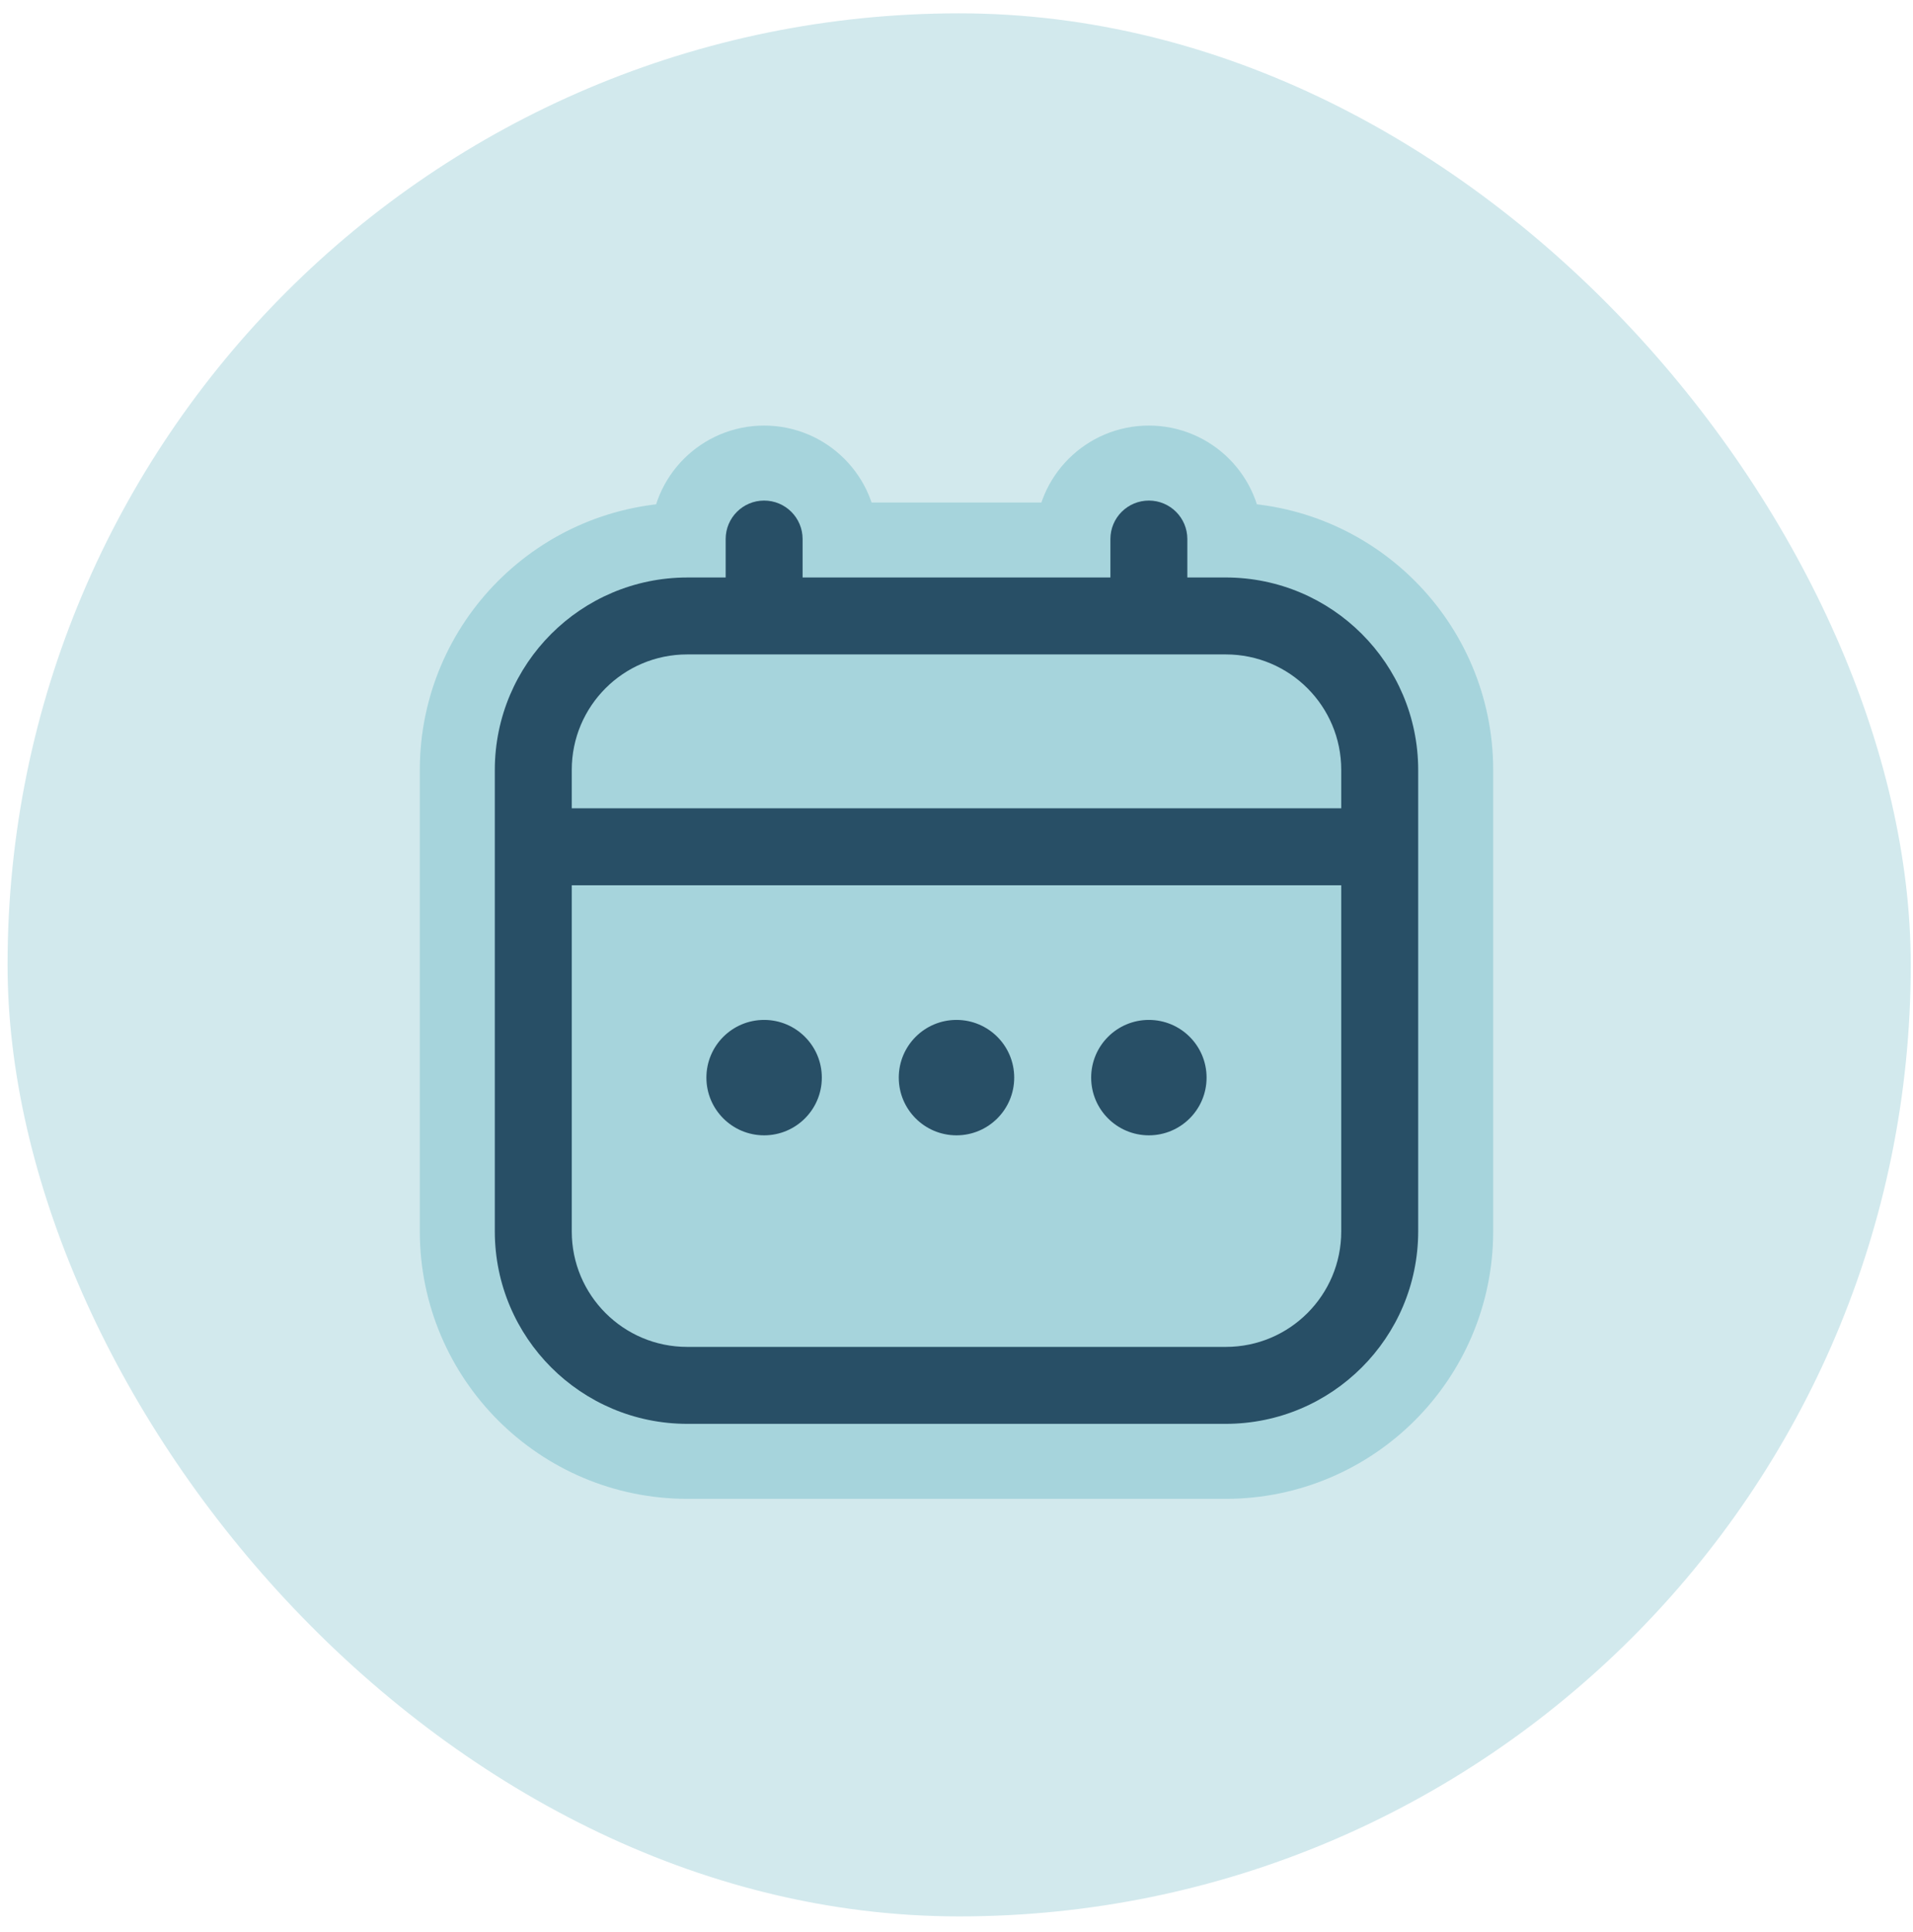
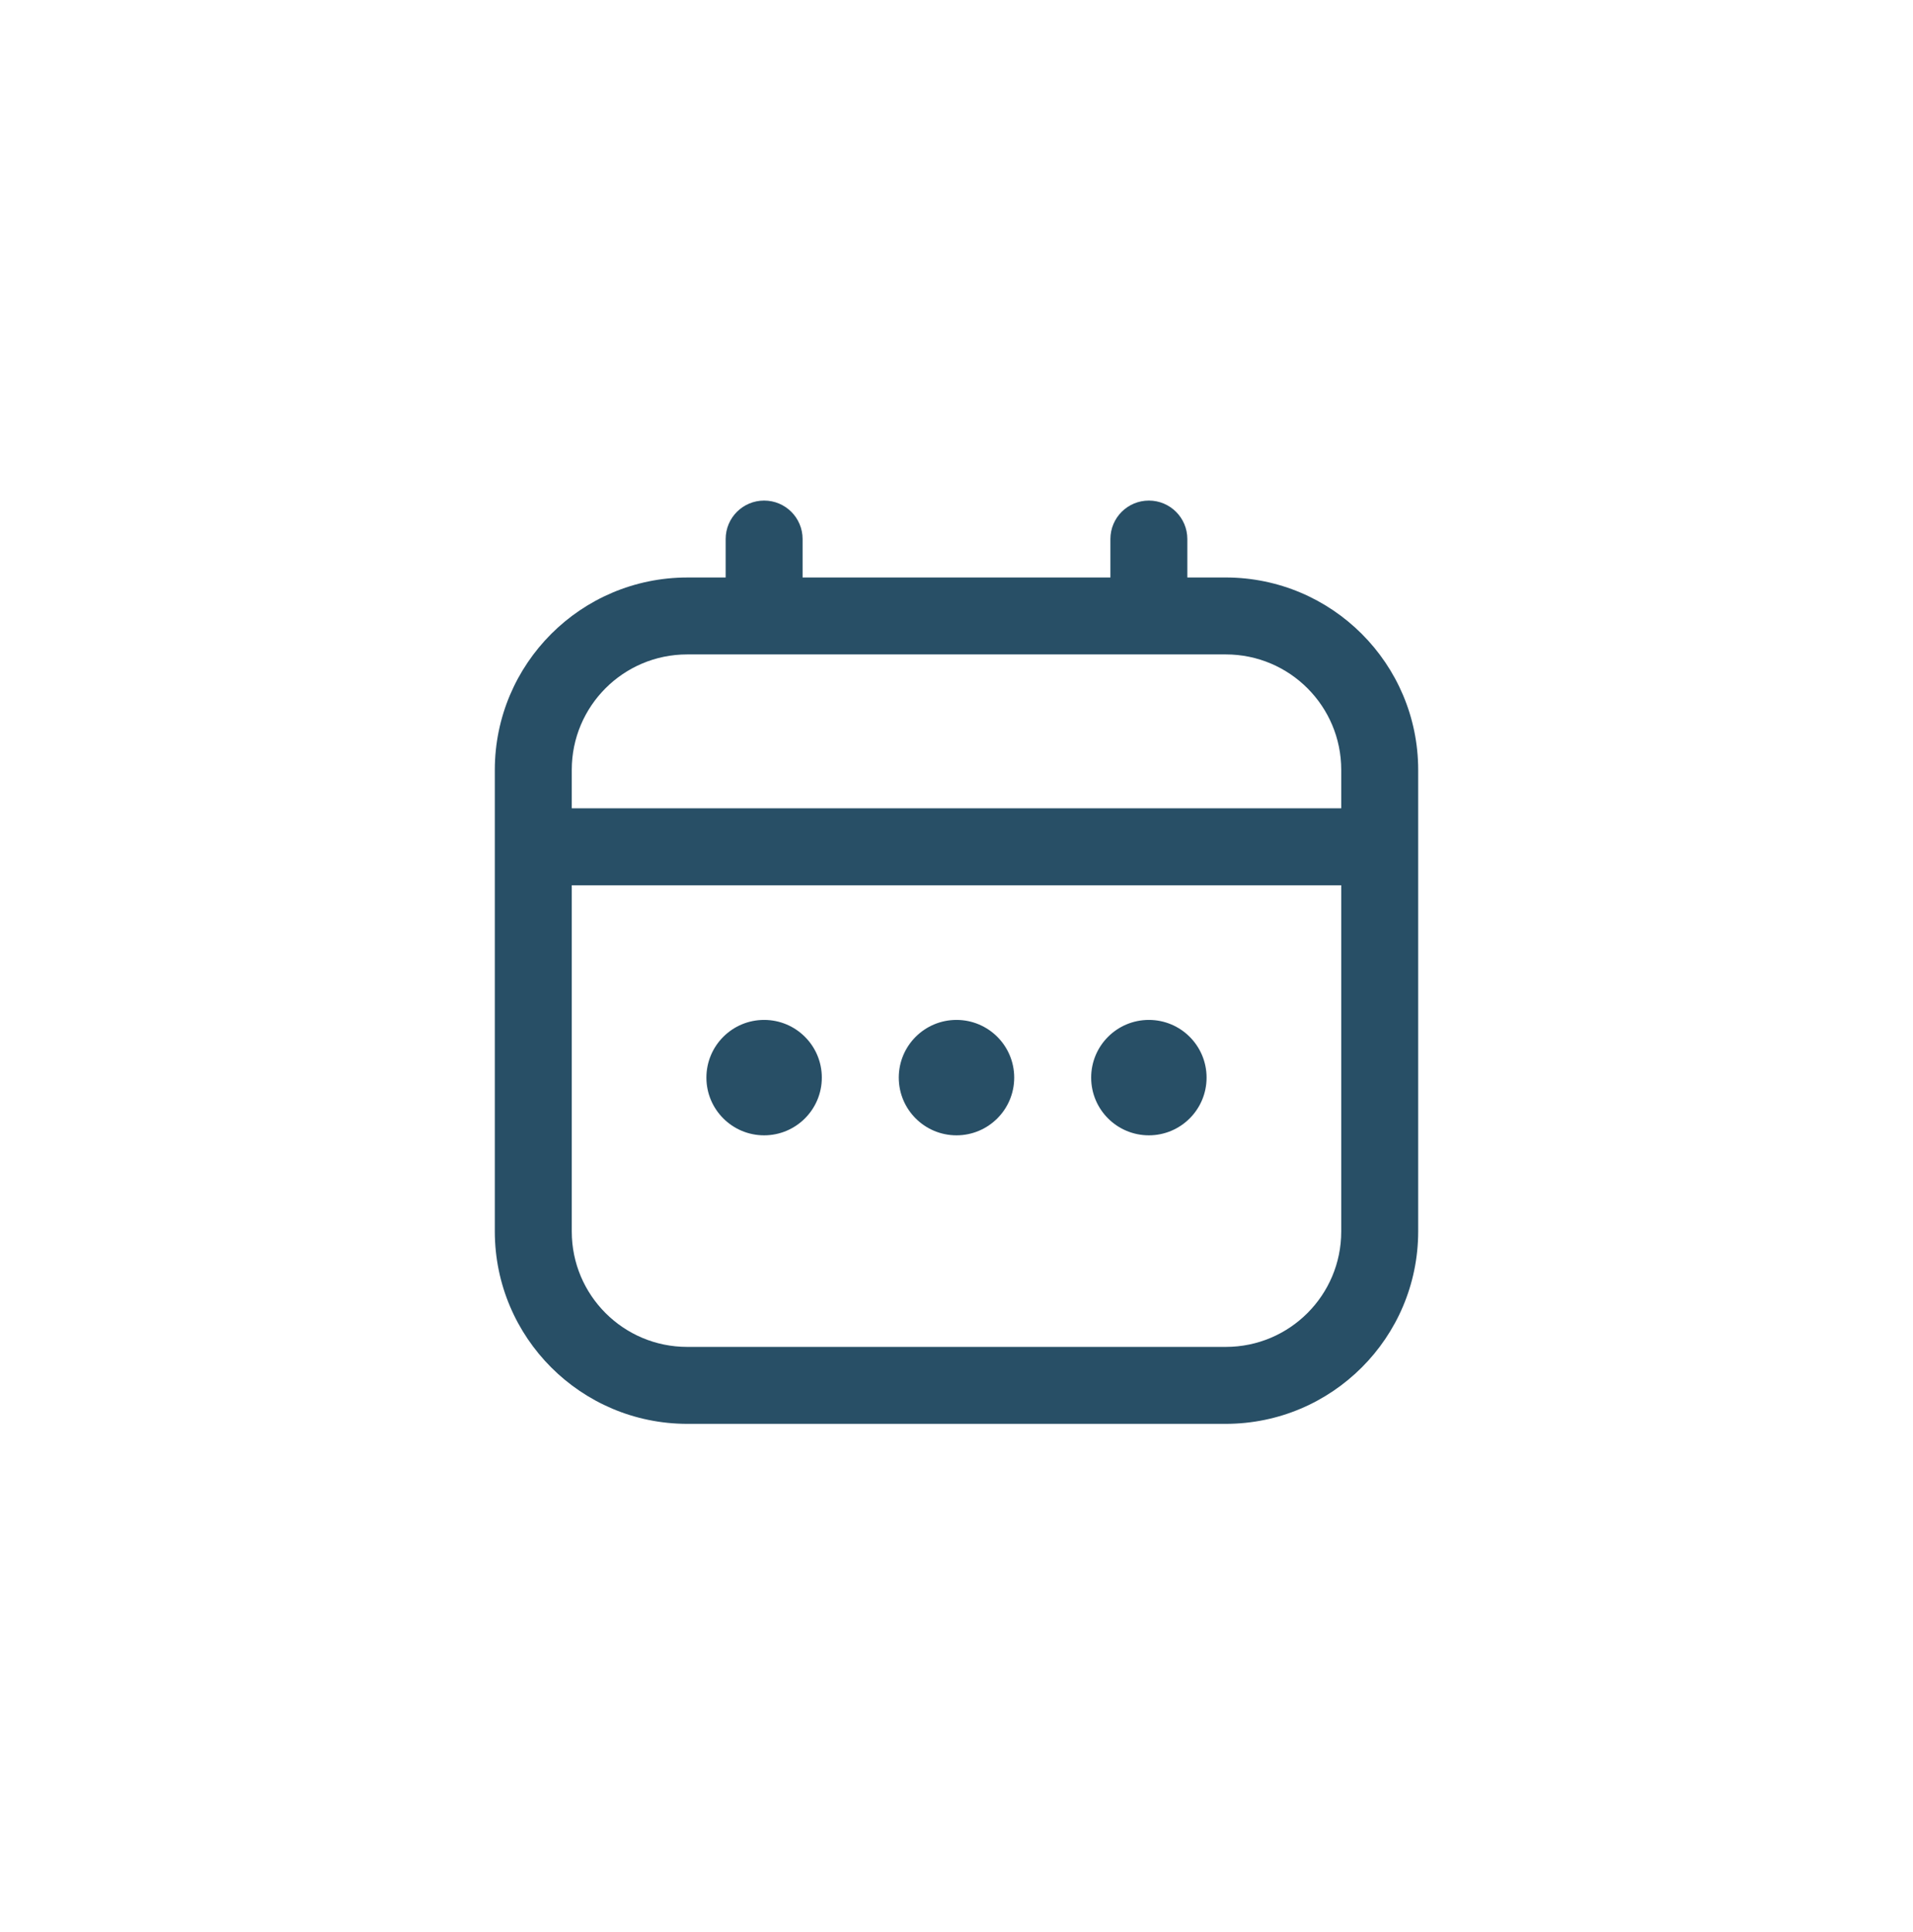
<svg xmlns="http://www.w3.org/2000/svg" width="102" height="103" viewBox="0 0 102 103" fill="none">
-   <rect x="0.403" y="0.711" width="101.477" height="101.477" rx="50.738" fill="#D2E9ED" />
-   <path d="M65.361 28.794L65.307 28.794V28.744C65.307 26.507 63.493 24.693 61.256 24.693C59.019 24.693 57.205 26.507 57.205 28.744V28.795H44.794V28.744C44.794 26.507 42.981 24.693 40.743 24.693C38.506 24.693 36.693 26.507 36.693 28.744V28.795L36.642 28.795L36.639 28.795C29.874 28.803 24.392 34.284 24.384 41.049V41.051L24.384 65.666L24.384 65.669C24.392 72.433 29.874 77.915 36.638 77.923H36.641H65.359L65.361 77.923C72.126 77.915 77.608 72.433 77.616 65.669V65.666L77.616 41.051L77.616 41.049C77.608 34.284 72.126 28.802 65.361 28.794Z" fill="#A6D4DC" stroke="#A6D4DC" stroke-width="4" />
  <path d="M65.359 30.794H63.308V28.743C63.308 27.61 62.389 26.692 61.257 26.692C60.124 26.692 59.206 27.61 59.206 28.743V30.794H42.794V28.743C42.794 27.61 41.876 26.692 40.743 26.692C39.61 26.692 38.692 27.61 38.692 28.743V30.794H36.641C30.978 30.801 26.39 35.389 26.383 41.05V65.667C26.39 71.329 30.978 75.918 36.64 75.924H65.36C71.022 75.918 75.61 71.329 75.617 65.667V41.05C75.61 35.389 71.022 30.8 65.36 30.793L65.359 30.794ZM30.486 41.05C30.486 37.651 33.241 34.896 36.64 34.896H65.36C68.759 34.896 71.514 37.651 71.514 41.05V43.102H30.486V41.05ZM65.36 71.821H36.64C33.241 71.821 30.486 69.066 30.486 65.667V47.205H71.514V65.667C71.514 69.066 68.759 71.821 65.36 71.821Z" fill="#284F66" />
  <path d="M50.999 60.539C52.699 60.539 54.077 59.161 54.077 57.462C54.077 55.762 52.699 54.385 50.999 54.385C49.3 54.385 47.922 55.762 47.922 57.462C47.922 59.161 49.3 60.539 50.999 60.539Z" fill="#284F66" />
  <path d="M40.742 60.539C42.441 60.539 43.819 59.161 43.819 57.462C43.819 55.762 42.441 54.385 40.742 54.385C39.043 54.385 37.665 55.762 37.665 57.462C37.665 59.161 39.043 60.539 40.742 60.539Z" fill="#284F66" />
  <path d="M61.257 60.539C62.956 60.539 64.334 59.161 64.334 57.462C64.334 55.762 62.956 54.385 61.257 54.385C59.557 54.385 58.18 55.762 58.18 57.462C58.18 59.161 59.557 60.539 61.257 60.539Z" fill="#284F66" />
</svg>